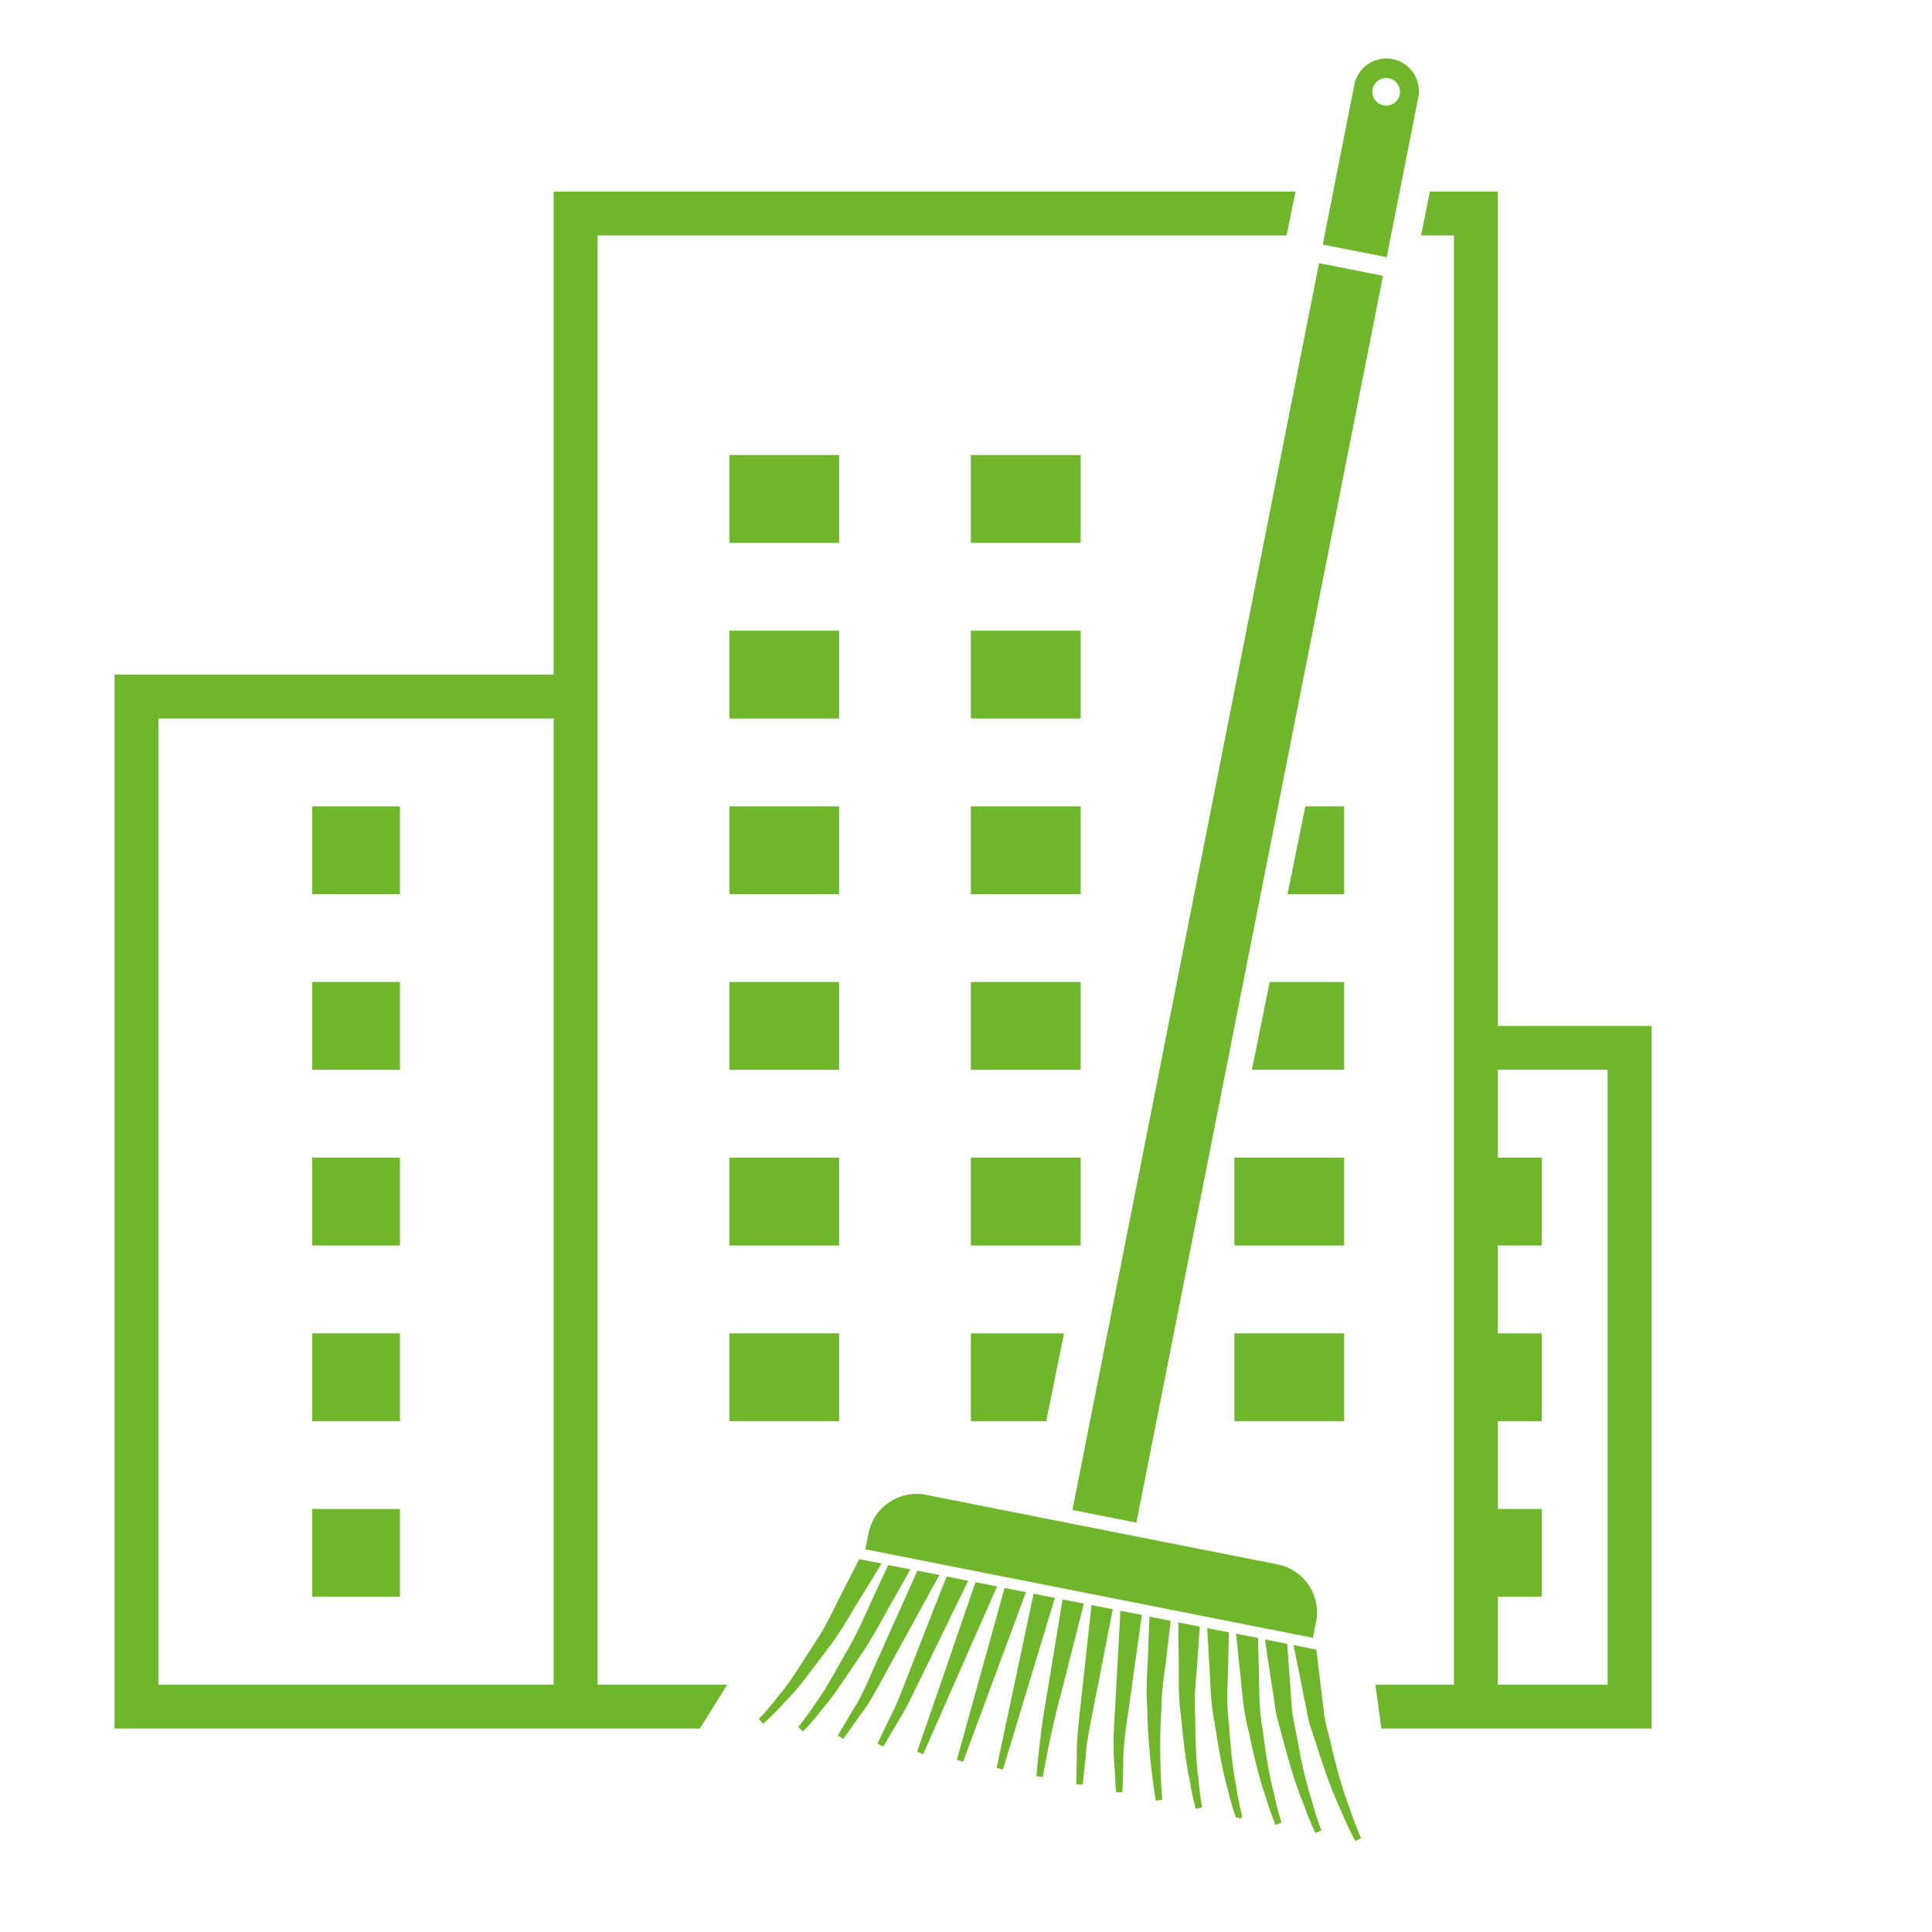
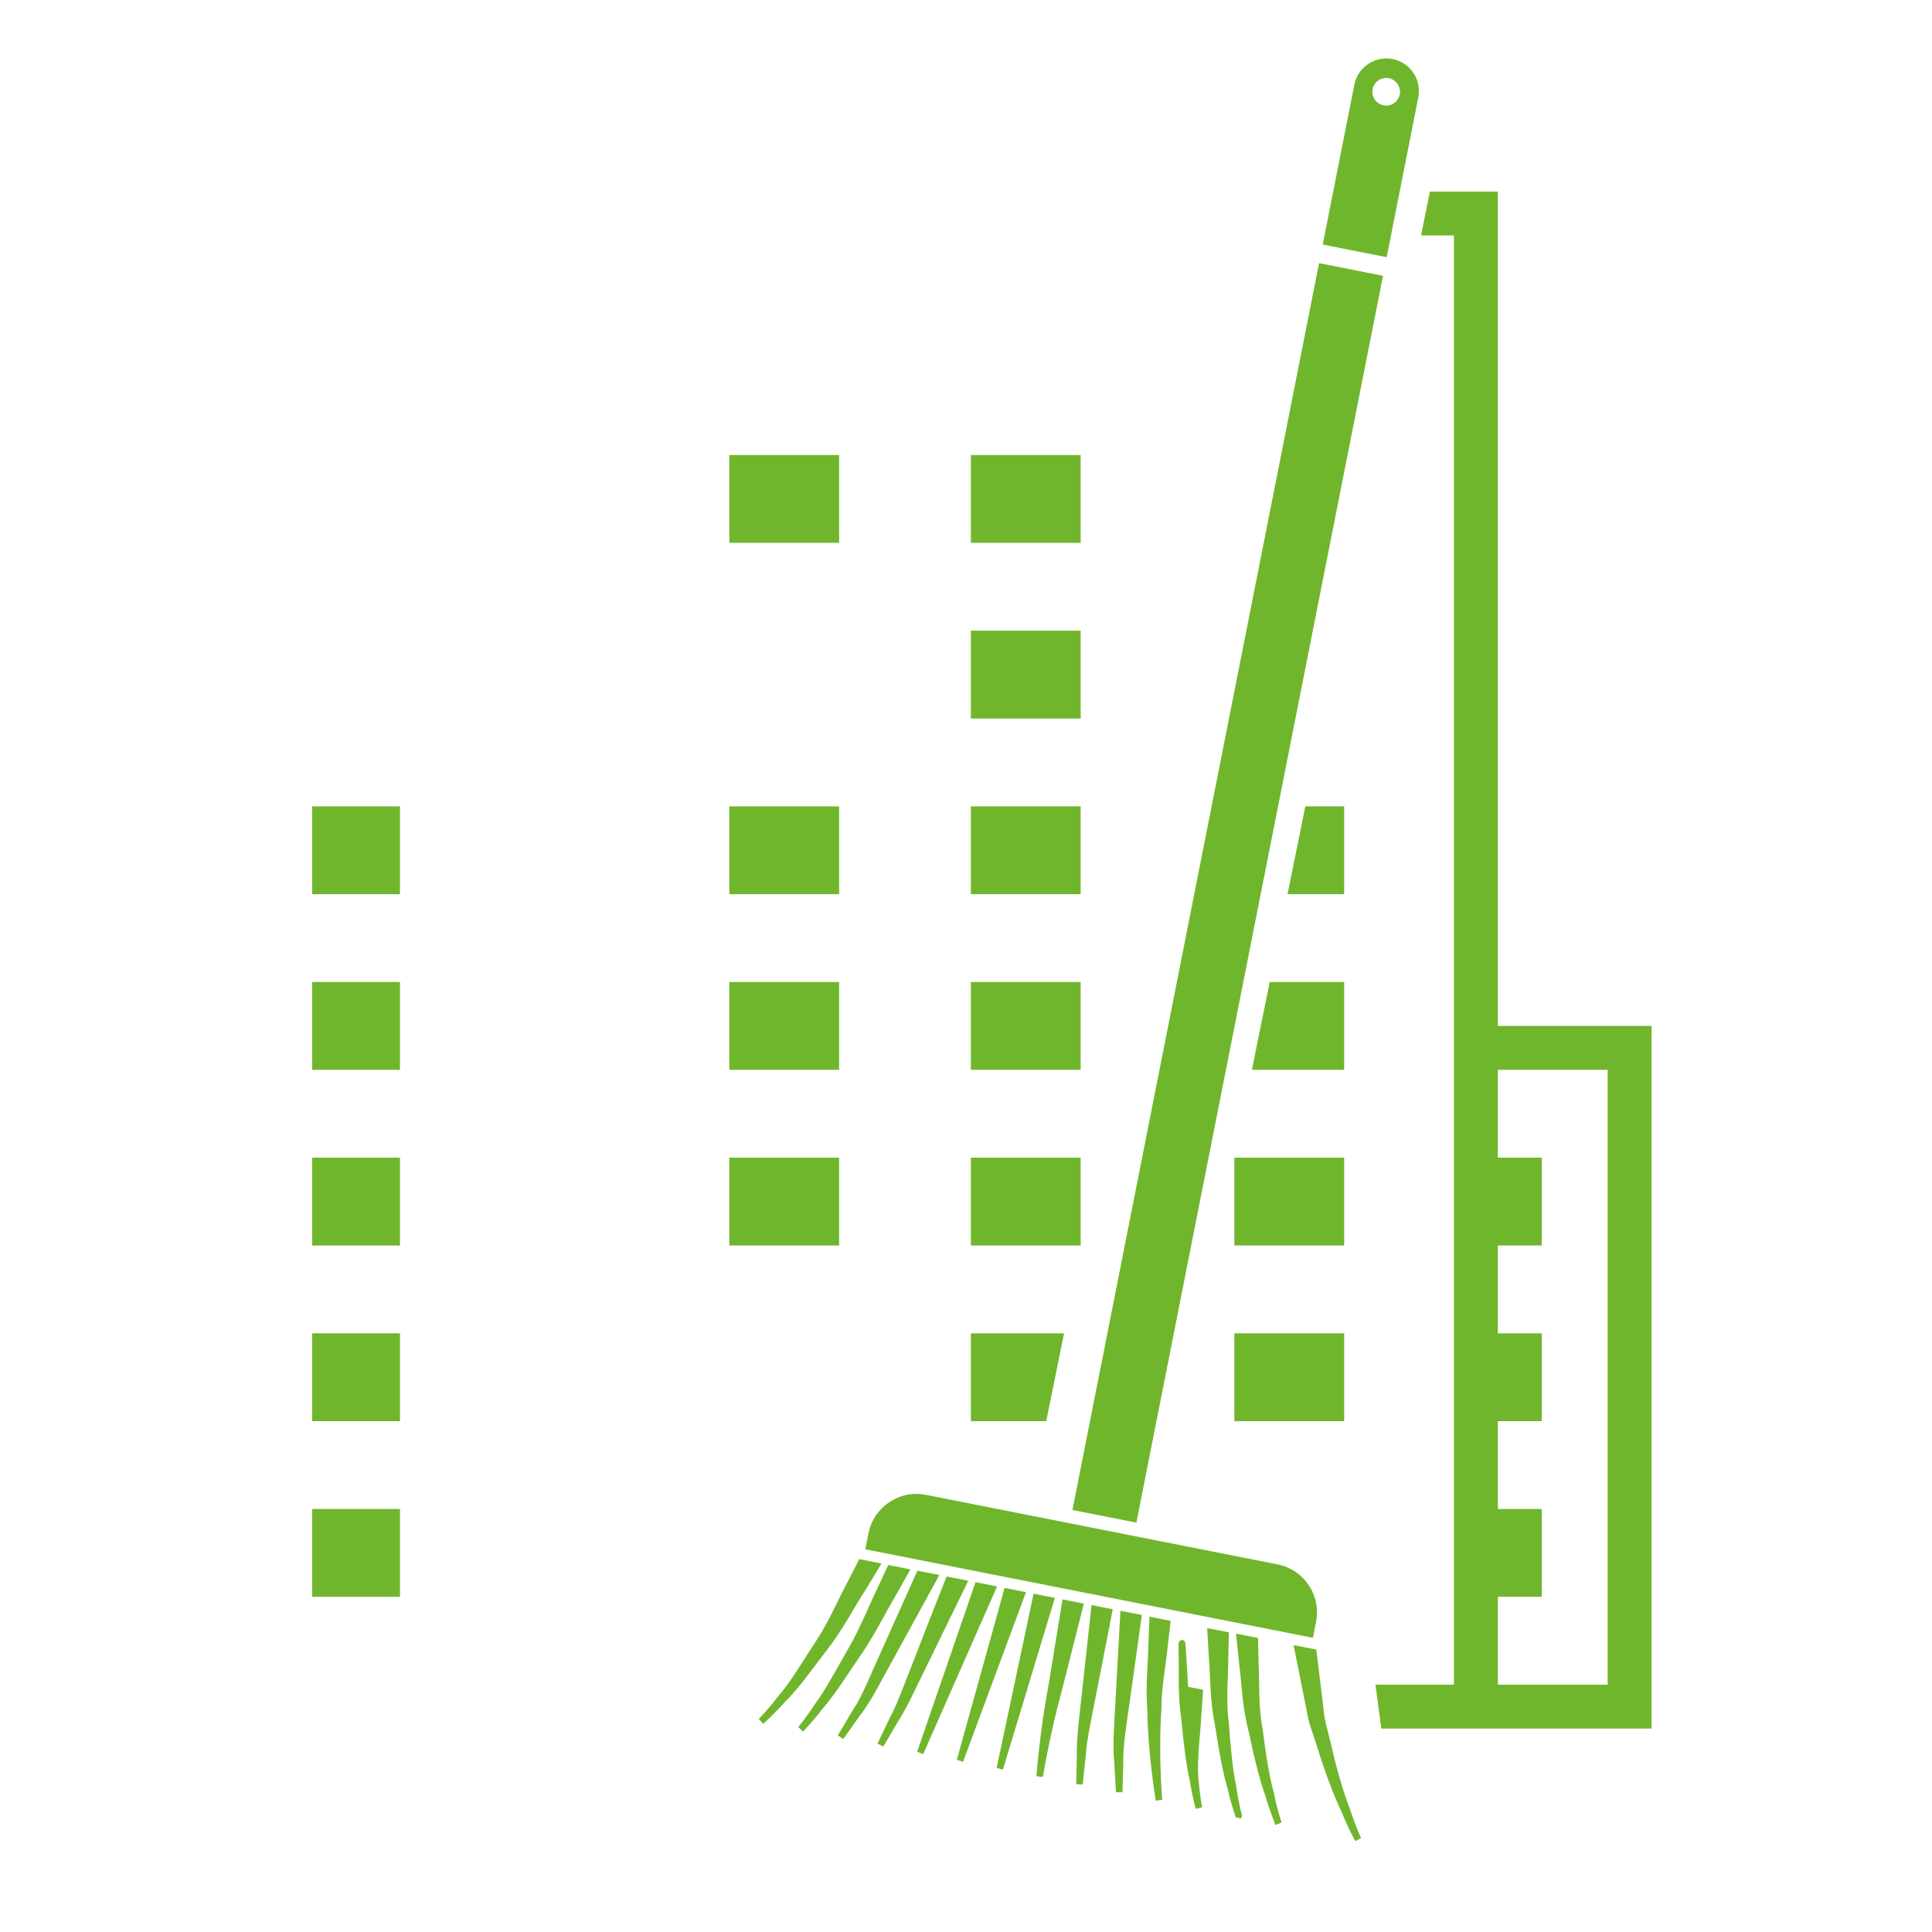
<svg xmlns="http://www.w3.org/2000/svg" xmlns:xlink="http://www.w3.org/1999/xlink" version="1.1" x="0px" y="0px" width="87.988px" height="87.988px" viewBox="0 0 87.988 87.988" enable-background="new 0 0 87.988 87.988" xml:space="preserve">
  <symbol id="Neues_Symbol" viewBox="-4.671 -13.134 9.421 26.932">
    <polygon fill-rule="evenodd" clip-rule="evenodd" fill="#70B62C" points="-0.571,-8.993 0.429,-8.993 0.429,10.507 -0.571,10.507     " />
    <path fill-rule="evenodd" clip-rule="evenodd" fill="#70B62C" d="M3.429-9.951c0,0.414-0.336,0.75-0.75,0.75h-5.5   c-0.414,0-0.75-0.336-0.75-0.75v-0.25h7V-9.951z" />
    <g>
      <path fill="#70B62C" stroke="#70B62C" stroke-width="0.1" stroke-miterlimit="10" d="M-3.696-10.771    c-0.084-0.266-0.159-0.639-0.299-0.981c-0.141-0.343-0.262-0.696-0.404-0.94c-0.123-0.252-0.23-0.408-0.23-0.408    s0.119,0.147,0.262,0.392c0.163,0.234,0.313,0.58,0.483,0.919c0.17,0.341,0.271,0.7,0.377,0.961    c0.075,0.204,0.131,0.353,0.151,0.411h-0.24C-3.618-10.496-3.652-10.616-3.696-10.771z" />
      <path fill="#70B62C" stroke="#70B62C" stroke-width="0.1" stroke-miterlimit="10" d="M-3.226-10.77    c-0.07-0.264-0.135-0.628-0.252-0.972c-0.117-0.343-0.219-0.695-0.338-0.943c-0.103-0.255-0.192-0.416-0.192-0.416    s0.104,0.153,0.226,0.401c0.14,0.24,0.27,0.585,0.417,0.925c0.146,0.341,0.238,0.694,0.331,0.953    c0.064,0.195,0.112,0.341,0.132,0.403H-3.14C-3.158-10.495-3.188-10.614-3.226-10.77z" />
      <path fill="#70B62C" stroke="#70B62C" stroke-width="0.1" stroke-miterlimit="10" d="M-2.985-11.726    c-0.084-0.349-0.144-0.705-0.249-0.951c-0.09-0.255-0.15-0.424-0.15-0.424s0.074,0.164,0.185,0.412    c0.127,0.244,0.215,0.593,0.328,0.934c0.189,0.597,0.378,1.192,0.423,1.337h-0.236C-2.733-10.627-2.858-11.173-2.985-11.726z" />
      <path fill="#70B62C" stroke="#70B62C" stroke-width="0.1" stroke-miterlimit="10" d="M-2.46-11.723    c-0.065-0.347-0.114-0.698-0.191-0.951c-0.066-0.255-0.11-0.427-0.11-0.427s0.058,0.168,0.146,0.418    c0.101,0.25,0.177,0.595,0.271,0.937c0.156,0.59,0.311,1.178,0.351,1.328h-0.232C-2.264-10.62-2.362-11.168-2.46-11.723z" />
      <polygon fill="#70B62C" stroke="#70B62C" stroke-width="0.1" stroke-miterlimit="10" points="-2.139,-13.101 -1.54,-10.418     -1.771,-10.418   " />
      <polygon fill="#70B62C" stroke="#70B62C" stroke-width="0.1" stroke-miterlimit="10" points="-1.517,-13.101 -1.084,-10.418     -1.314,-10.418   " />
      <polygon fill="#70B62C" stroke="#70B62C" stroke-width="0.1" stroke-miterlimit="10" points="-0.894,-13.102 -0.629,-10.418     -0.857,-10.418   " />
      <path fill="#70B62C" stroke="#70B62C" stroke-width="0.1" stroke-miterlimit="10" d="M-0.359-11.728    c0.006-0.687,0.088-1.373,0.088-1.373s-0.023,0.686,0.029,1.372c0.029,0.569,0.06,1.134,0.069,1.311h-0.229    C-0.396-10.597-0.377-11.159-0.359-11.728z" />
      <path fill="#70B62C" stroke="#70B62C" stroke-width="0.1" stroke-miterlimit="10" d="M0.168-11.733    c0.03-0.343,0.052-0.687,0.109-0.942c0.045-0.255,0.074-0.425,0.074-0.425s-0.016,0.172-0.038,0.429    c-0.035,0.254-0.027,0.6-0.028,0.944c-0.001,0.566-0.002,1.126-0.003,1.31H0.054C0.069-10.59,0.118-11.159,0.168-11.733z" />
      <path fill="#70B62C" stroke="#70B62C" stroke-width="0.1" stroke-miterlimit="10" d="M0.696-11.739    c0.048-0.344,0.089-0.688,0.169-0.94c0.065-0.253,0.108-0.421,0.108-0.421s-0.028,0.171-0.072,0.427    c-0.057,0.252-0.07,0.599-0.088,0.945c-0.032,0.563-0.064,1.121-0.074,1.311h-0.23C0.533-10.584,0.614-11.159,0.696-11.739z" />
      <path fill="#70B62C" stroke="#70B62C" stroke-width="0.1" stroke-miterlimit="10" d="M1.024-10.8    c0.05-0.26,0.074-0.607,0.172-0.951c0.147-0.693,0.399-1.35,0.399-1.35s-0.196,0.677-0.283,1.366    c-0.068,0.339-0.063,0.695-0.092,0.955c-0.013,0.164-0.022,0.287-0.028,0.361H0.964C0.974-10.486,0.995-10.62,1.024-10.8z" />
-       <path fill="#70B62C" stroke="#70B62C" stroke-width="0.1" stroke-miterlimit="10" d="M1.499-10.808    c0.063-0.26,0.104-0.611,0.226-0.953c0.104-0.345,0.21-0.685,0.319-0.931c0.093-0.25,0.175-0.409,0.175-0.409    s-0.067,0.164-0.141,0.421c-0.088,0.252-0.165,0.598-0.238,0.941c-0.092,0.338-0.104,0.699-0.146,0.961    c-0.019,0.162-0.034,0.284-0.044,0.359h-0.23C1.433-10.484,1.461-10.622,1.499-10.808z" />
+       <path fill="#70B62C" stroke="#70B62C" stroke-width="0.1" stroke-miterlimit="10" d="M1.499-10.808    c0.063-0.26,0.104-0.611,0.226-0.953c0.104-0.345,0.21-0.685,0.319-0.931c0.093-0.25,0.175-0.409,0.175-0.409    s-0.067,0.164-0.141,0.421c-0.092,0.338-0.104,0.699-0.146,0.961    c-0.019,0.162-0.034,0.284-0.044,0.359h-0.23C1.433-10.484,1.461-10.622,1.499-10.808z" />
      <path fill="#70B62C" stroke="#70B62C" stroke-width="0.1" stroke-miterlimit="10" d="M1.975-10.815    c0.077-0.261,0.134-0.615,0.28-0.956c0.124-0.345,0.255-0.683,0.38-0.925c0.111-0.248,0.207-0.404,0.207-0.404    S2.76-12.938,2.67-12.683c-0.106,0.25-0.208,0.595-0.302,0.94c-0.115,0.336-0.146,0.702-0.2,0.966    c-0.027,0.16-0.048,0.281-0.062,0.358H1.873C1.889-10.482,1.926-10.625,1.975-10.815z" />
      <path fill="#70B62C" stroke="#70B62C" stroke-width="0.1" stroke-miterlimit="10" d="M2.452-10.822    c0.089-0.263,0.167-0.621,0.335-0.96c0.146-0.345,0.3-0.681,0.443-0.92c0.128-0.245,0.235-0.398,0.235-0.398    s-0.096,0.16-0.202,0.415c-0.124,0.248-0.25,0.592-0.364,0.938c-0.138,0.337-0.189,0.706-0.256,0.973    c-0.035,0.158-0.063,0.28-0.08,0.357H2.327C2.347-10.481,2.391-10.627,2.452-10.822z" />
-       <path fill="#70B62C" stroke="#70B62C" stroke-width="0.1" stroke-miterlimit="10" d="M2.931-10.83    c0.048-0.133,0.104-0.288,0.163-0.453c0.05-0.169,0.145-0.339,0.229-0.509c0.165-0.345,0.345-0.679,0.503-0.915    c0.145-0.244,0.263-0.394,0.263-0.394s-0.106,0.157-0.23,0.412c-0.14,0.246-0.292,0.59-0.425,0.936    c-0.07,0.173-0.148,0.341-0.187,0.515c-0.047,0.169-0.09,0.327-0.128,0.464c-0.043,0.156-0.076,0.277-0.097,0.356h-0.24    C2.802-10.478,2.857-10.627,2.931-10.83z" />
      <path fill="#70B62C" stroke="#70B62C" stroke-width="0.1" stroke-miterlimit="10" d="M3.409-10.838    c0.056-0.134,0.119-0.289,0.188-0.456c0.058-0.17,0.169-0.337,0.262-0.508c0.186-0.346,0.389-0.675,0.563-0.909    c0.16-0.242,0.288-0.39,0.288-0.39s-0.116,0.156-0.257,0.408c-0.156,0.245-0.332,0.587-0.486,0.936    c-0.078,0.174-0.172,0.338-0.218,0.515c-0.057,0.171-0.109,0.331-0.154,0.468c-0.051,0.155-0.09,0.276-0.116,0.356H3.235    C3.258-10.471,3.32-10.623,3.409-10.838z" />
    </g>
    <path fill-rule="evenodd" clip-rule="evenodd" fill="#70B62C" d="M-0.071,13.798c-0.275,0-0.5-0.224-0.5-0.5v-2.5h1v2.5   C0.429,13.574,0.204,13.798-0.071,13.798z M-0.071,13.074c-0.117,0-0.212,0.095-0.212,0.212s0.095,0.212,0.212,0.212   s0.212-0.095,0.212-0.212S0.046,13.074-0.071,13.074z" />
  </symbol>
  <g id="Ebene_1">
    <g>
      <rect x="14.216" y="36.723" fill="#70B62C" width="4" height="4" />
    </g>
    <g>
      <rect x="14.216" y="44.723" fill="#70B62C" width="4" height="4" />
    </g>
    <g>
      <rect x="14.216" y="52.723" fill="#70B62C" width="4" height="4" />
    </g>
    <g>
      <rect x="14.216" y="68.723" fill="#70B62C" width="4" height="4" />
    </g>
    <g>
      <rect x="14.216" y="60.723" fill="#70B62C" width="4" height="4" />
    </g>
    <g>
-       <rect x="33.216" y="28.723" fill="#70B62C" width="5" height="4" />
-     </g>
+       </g>
    <g>
      <rect x="33.216" y="36.723" fill="#70B62C" width="5" height="4" />
    </g>
    <g>
      <rect x="33.216" y="44.723" fill="#70B62C" width="5" height="4" />
    </g>
    <g>
-       <rect x="33.216" y="60.723" fill="#70B62C" width="5" height="4" />
-     </g>
+       </g>
    <g>
      <rect x="33.216" y="52.723" fill="#70B62C" width="5" height="4" />
    </g>
    <g>
      <rect x="44.216" y="28.723" fill="#70B62C" width="5" height="4" />
    </g>
    <g>
      <rect x="44.216" y="36.723" fill="#70B62C" width="5" height="4" />
    </g>
    <g>
      <rect x="44.216" y="44.723" fill="#70B62C" width="5" height="4" />
    </g>
    <g>
      <polygon fill="#70B62C" points="44.216,60.723 44.216,64.723 47.648,64.723 48.46,60.723   " />
    </g>
    <g>
      <rect x="44.216" y="52.723" fill="#70B62C" width="5" height="4" />
    </g>
    <g>
      <rect x="33.216" y="20.723" fill="#70B62C" width="5" height="4" />
    </g>
    <g>
      <rect x="44.216" y="20.723" fill="#70B62C" width="5" height="4" />
    </g>
    <g>
      <polygon fill="#70B62C" points="61.216,40.723 61.216,36.723 59.447,36.723 58.637,40.723   " />
    </g>
    <g>
      <polygon fill="#70B62C" points="61.216,48.723 61.216,44.723 57.825,44.723 57.015,48.723   " />
    </g>
    <g>
      <rect x="56.216" y="60.723" fill="#70B62C" width="5" height="4" />
    </g>
    <g>
      <rect x="56.216" y="52.723" fill="#70B62C" width="5" height="4" />
    </g>
    <path fill="#70B62C" d="M68.216,46.723v-38h-3.093l-0.405,2h1.498v36v6v4v4v4v4v4v4H62.64l0.27,2h3.307h2h7v-32H68.216z    M73.216,76.723h-5v-4h2v-4h-2v-4h2v-4h-2v-4h2v-4h-2v-4h5V76.723z" />
-     <path fill="#70B62C" d="M27.216,10.723h31.379l0.406-2H25.216v22h-20v48h20h2h4.66l1.243-2h-5.903v-46V10.723z M25.216,76.723h-18   v-44h18V76.723z" />
  </g>
  <g id="Ebene_3">
</g>
  <g id="Ebene_2">
    <use xlink:href="#Neues_Symbol" width="9.421" height="26.932" id="XMLID_4_" x="-4.671" y="-13.134" transform="matrix(2.912 0.576 0.576 -2.912 55.684 42.91)" overflow="visible" />
  </g>
</svg>